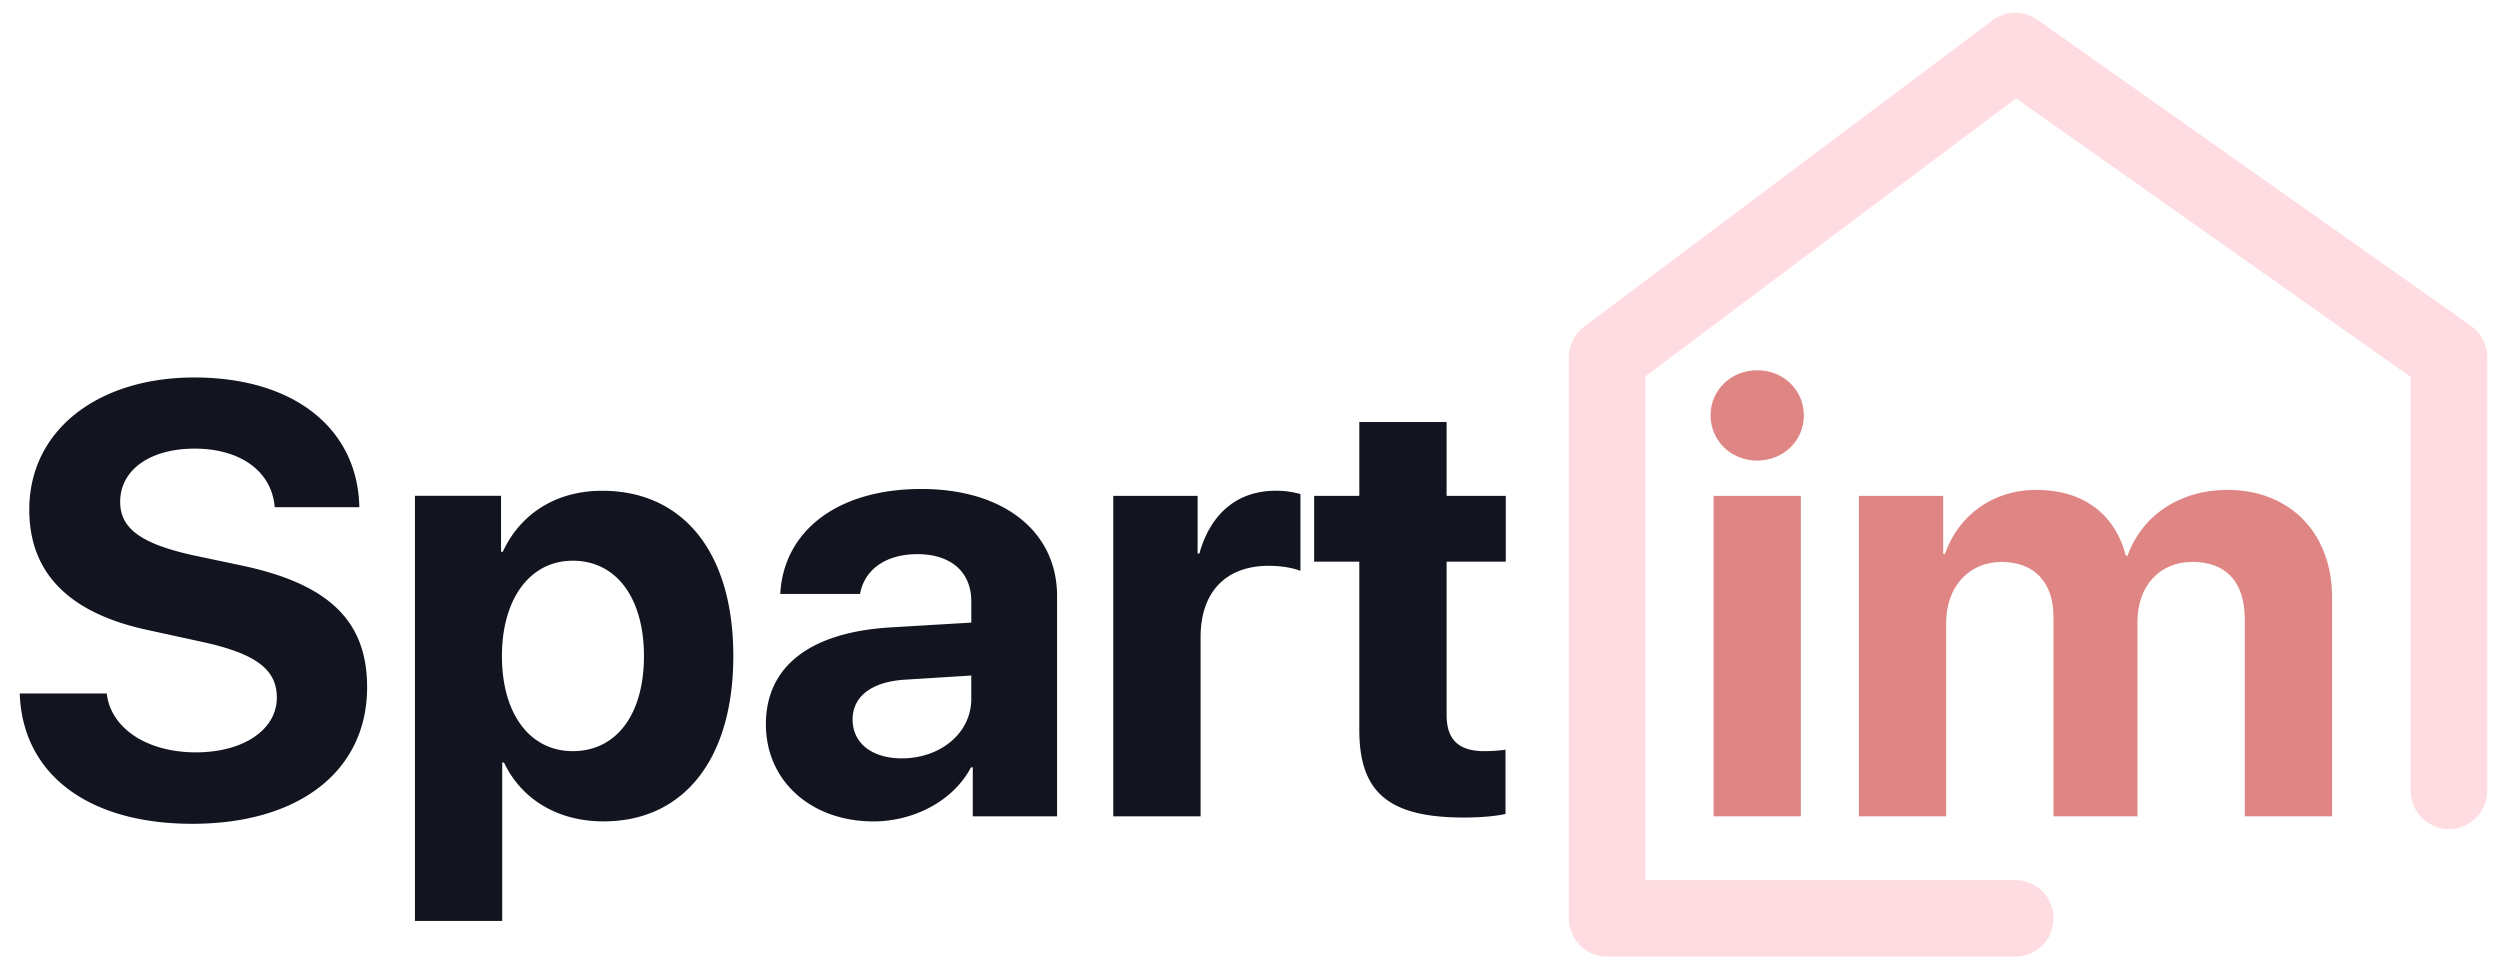
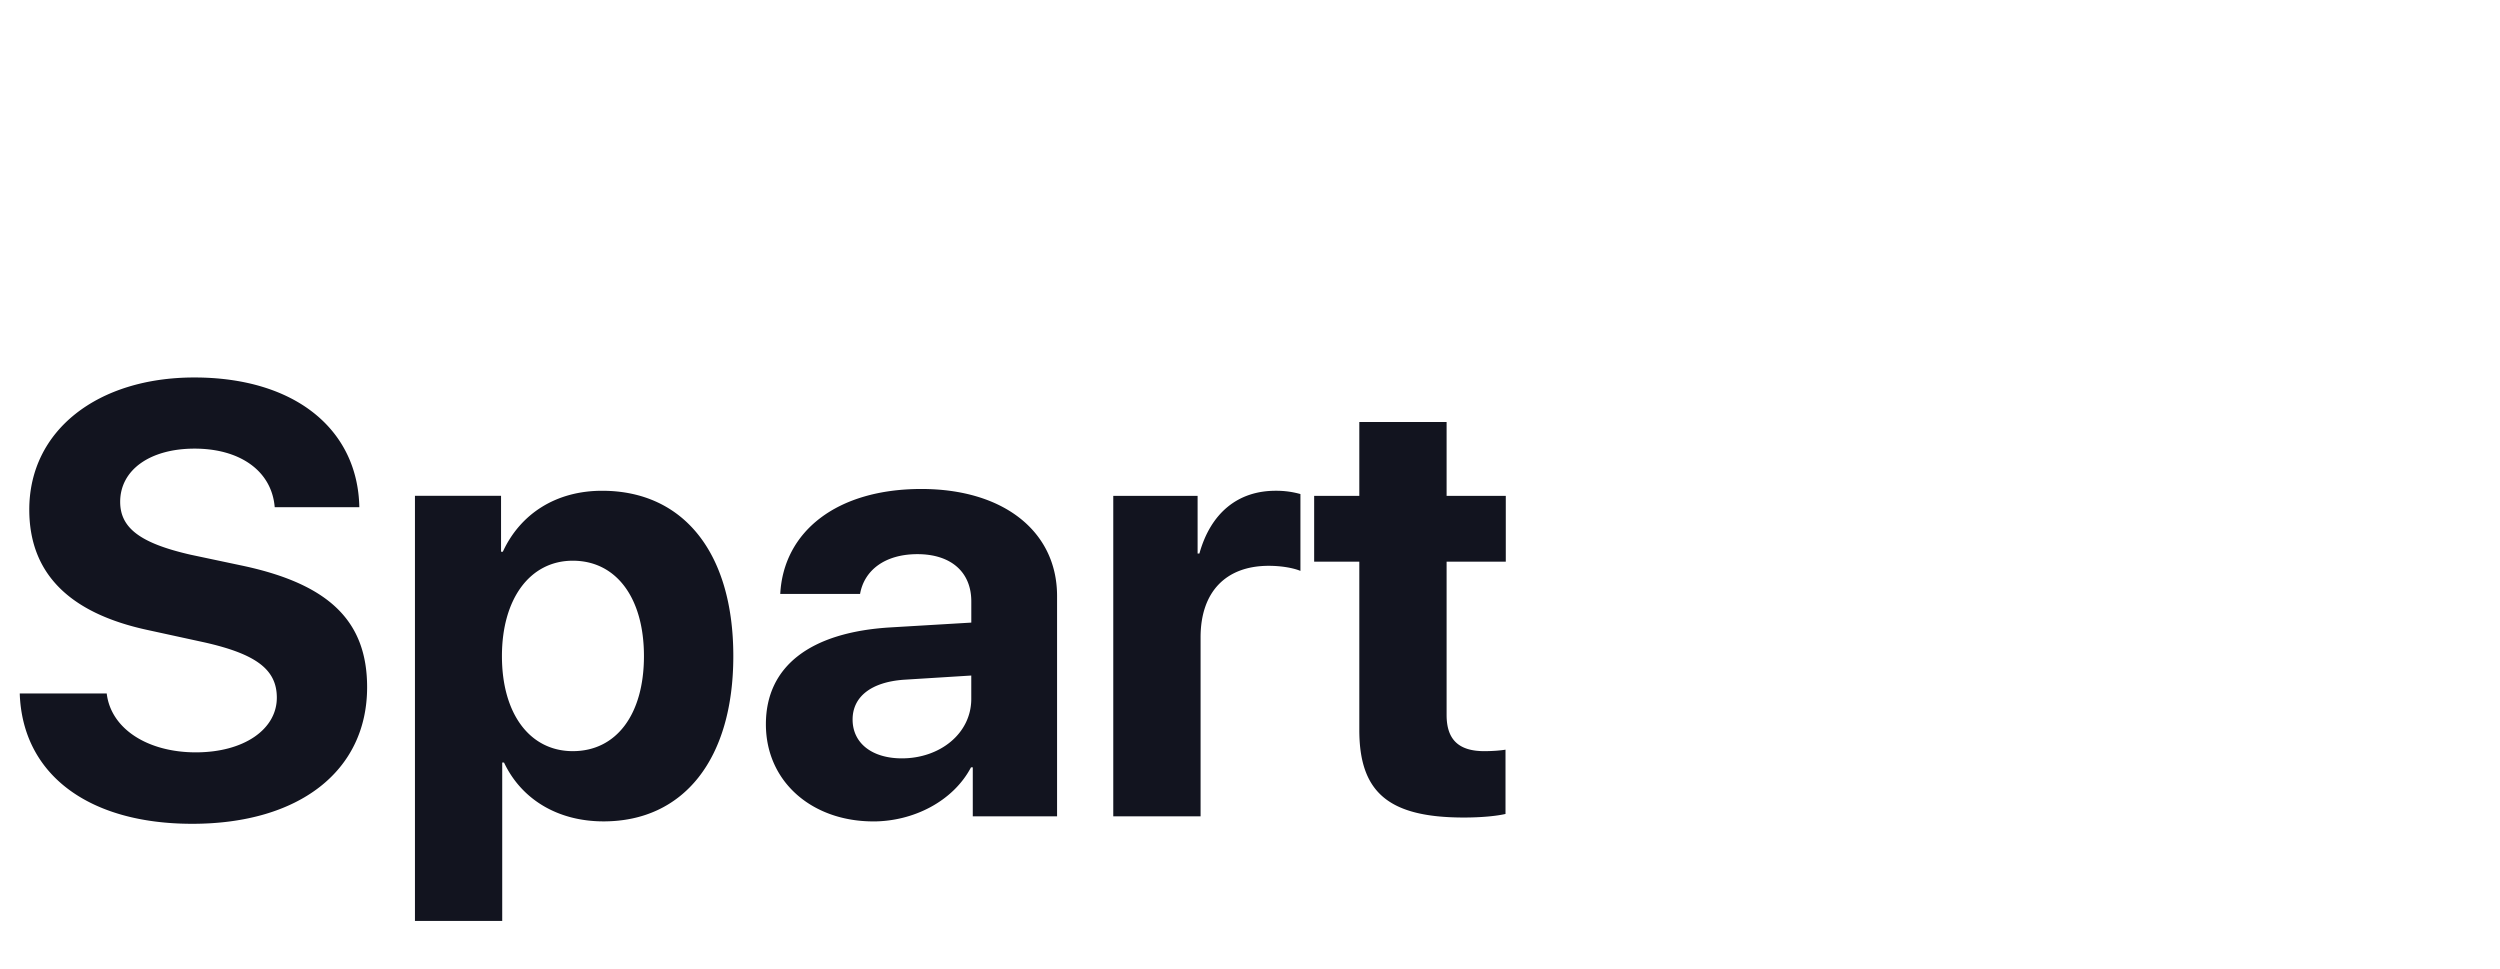
<svg xmlns="http://www.w3.org/2000/svg" width="98" height="38" viewBox="0 0 98 38">
  <g fill="none" fill-rule="evenodd">
    <path fill="#12141F" fill-rule="nonzero" d="M7.535 32.293c4.195 0 6.856-2.074 6.856-5.355 0-2.579-1.477-4.032-4.864-4.758l-2.05-.434c-1.946-.445-2.766-1.031-2.766-2.074 0-1.254 1.172-2.086 2.918-2.086 1.77 0 3.023.867 3.14 2.297h3.317c-.059-3.059-2.531-5.086-6.469-5.086-3.773 0-6.469 2.062-6.469 5.18 0 2.472 1.536 4.054 4.653 4.722l2.203.48c2.039.458 2.848 1.067 2.848 2.169 0 1.242-1.29 2.144-3.176 2.144-1.875 0-3.328-.914-3.492-2.308H.774c.105 3.175 2.695 5.109 6.761 5.109zm12.152 3.809V29.89h.07c.669 1.418 2.075 2.308 3.903 2.308 3.14 0 5.086-2.437 5.086-6.48 0-4.055-1.957-6.48-5.144-6.48-1.817 0-3.211.913-3.891 2.39h-.07v-2.192h-3.375v16.665h3.422zm2.766-6.657c-1.676 0-2.777-1.453-2.777-3.726 0-2.25 1.101-3.739 2.777-3.739 1.711 0 2.79 1.465 2.79 3.739 0 2.285-1.079 3.726-2.79 3.726zM34.23 32.2c1.57 0 3.13-.785 3.833-2.12h.07V32h3.304v-8.637c0-2.531-2.097-4.195-5.32-4.195-3.328 0-5.402 1.676-5.531 4.113h3.129c.164-.926.972-1.558 2.25-1.558 1.289 0 2.11.68 2.11 1.851v.832l-3.165.188c-3.129.187-4.887 1.511-4.887 3.797 0 2.261 1.817 3.808 4.207 3.808zm1.125-2.472c-1.16 0-1.933-.586-1.933-1.524 0-.89.726-1.465 2.004-1.558l2.648-.165v.915c0 1.359-1.23 2.332-2.719 2.332zM47.063 32v-7.02c0-1.77.984-2.8 2.671-2.8.493 0 .961.082 1.243.199v-3.012a3.486 3.486 0 0 0-.973-.129c-1.477 0-2.543.867-2.988 2.461h-.07v-2.262H43.64V32h3.422zm10.324.047c.691 0 1.277-.059 1.629-.14v-2.52c-.211.035-.528.058-.832.058-1.008 0-1.477-.457-1.477-1.418v-6.011h2.32v-2.578h-2.32v-2.895h-3.422v2.895h-1.77v2.578h1.77v6.597c0 2.45 1.149 3.434 4.102 3.434z" />
-     <path fill="#DF8685" fill-rule="nonzero" d="M68.883 18.055c1.031 0 1.828-.785 1.828-1.77 0-.996-.797-1.77-1.828-1.77-1.031 0-1.828.774-1.828 1.77 0 .985.797 1.77 1.828 1.77zM70.593 32V19.437h-3.421V32h3.422zm5.696 0v-7.582c0-1.406.879-2.39 2.18-2.39 1.265 0 2.027.796 2.027 2.144V32h3.293v-7.629c0-1.394.856-2.344 2.156-2.344 1.325 0 2.051.797 2.051 2.25V32h3.422v-8.578c0-2.531-1.652-4.219-4.113-4.219-1.84 0-3.34.996-3.903 2.578h-.07c-.422-1.64-1.687-2.578-3.504-2.578-1.71 0-3.058.996-3.586 2.508h-.07v-2.273h-3.305V32h3.422z" />
-     <path stroke="#FFDCE1" stroke-linecap="round" stroke-linejoin="round" stroke-width="3" d="M79 36H63V14L79 2l17 12v17" />
  </g>
</svg>